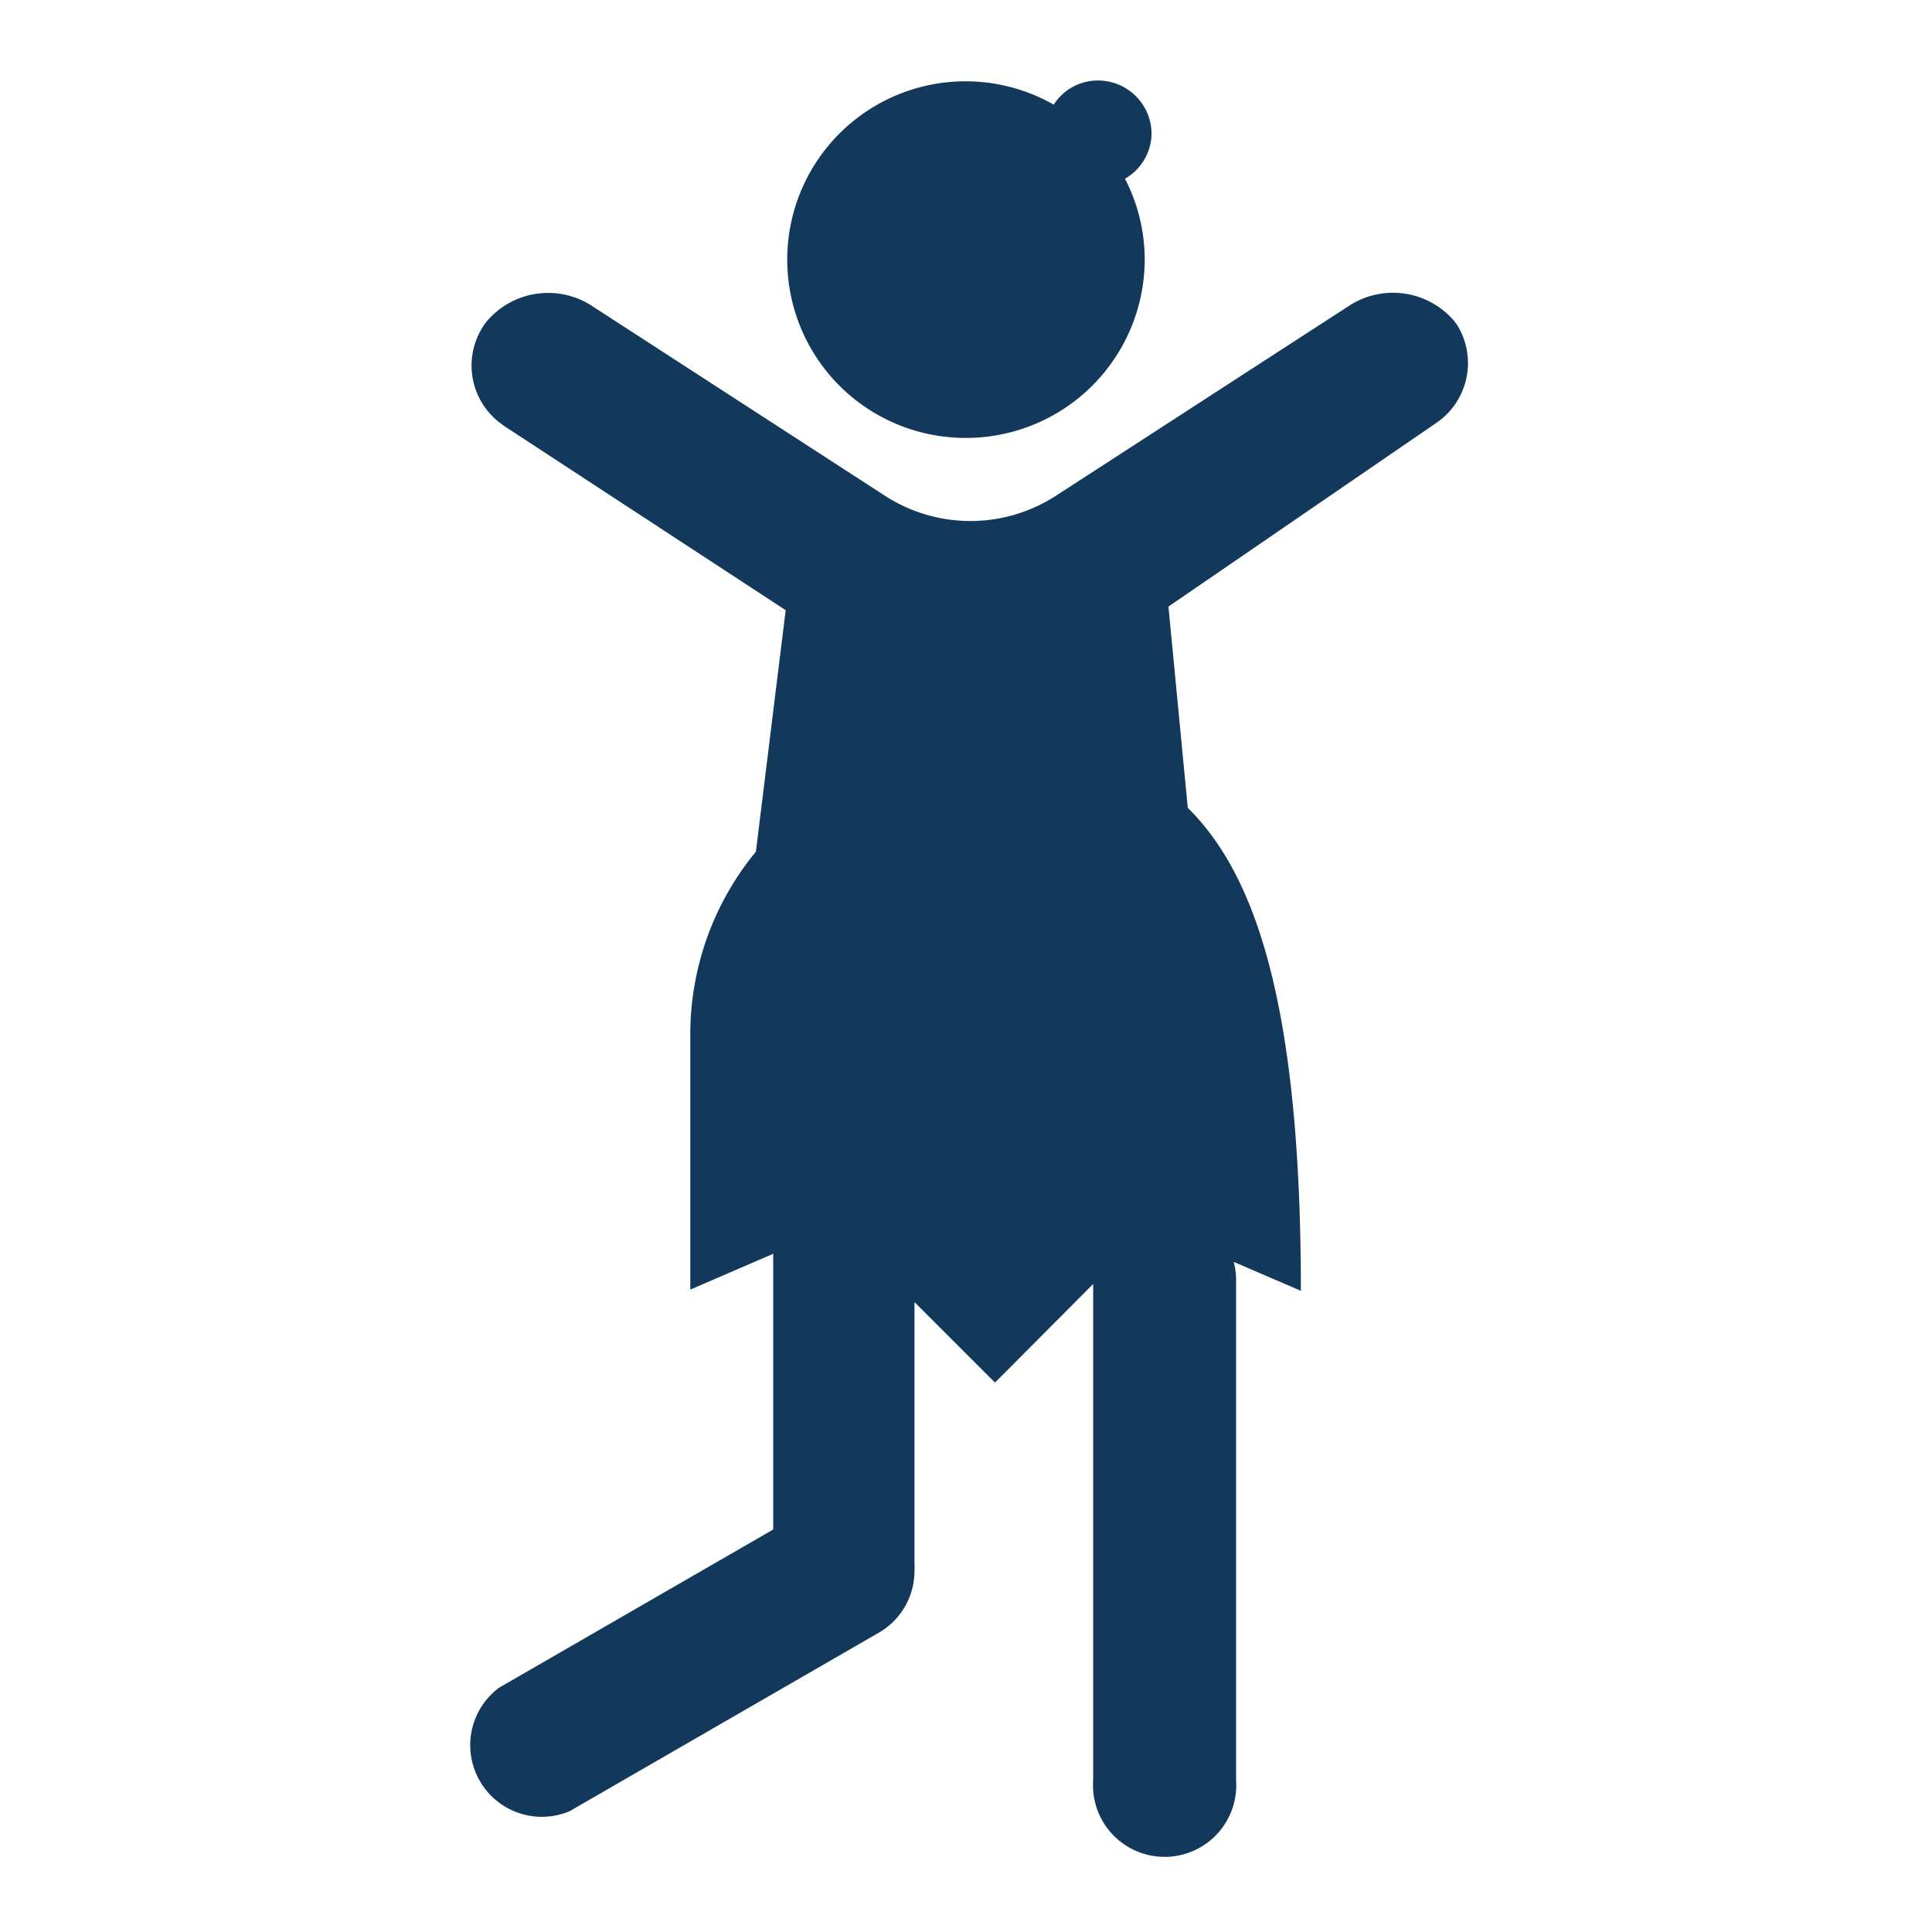
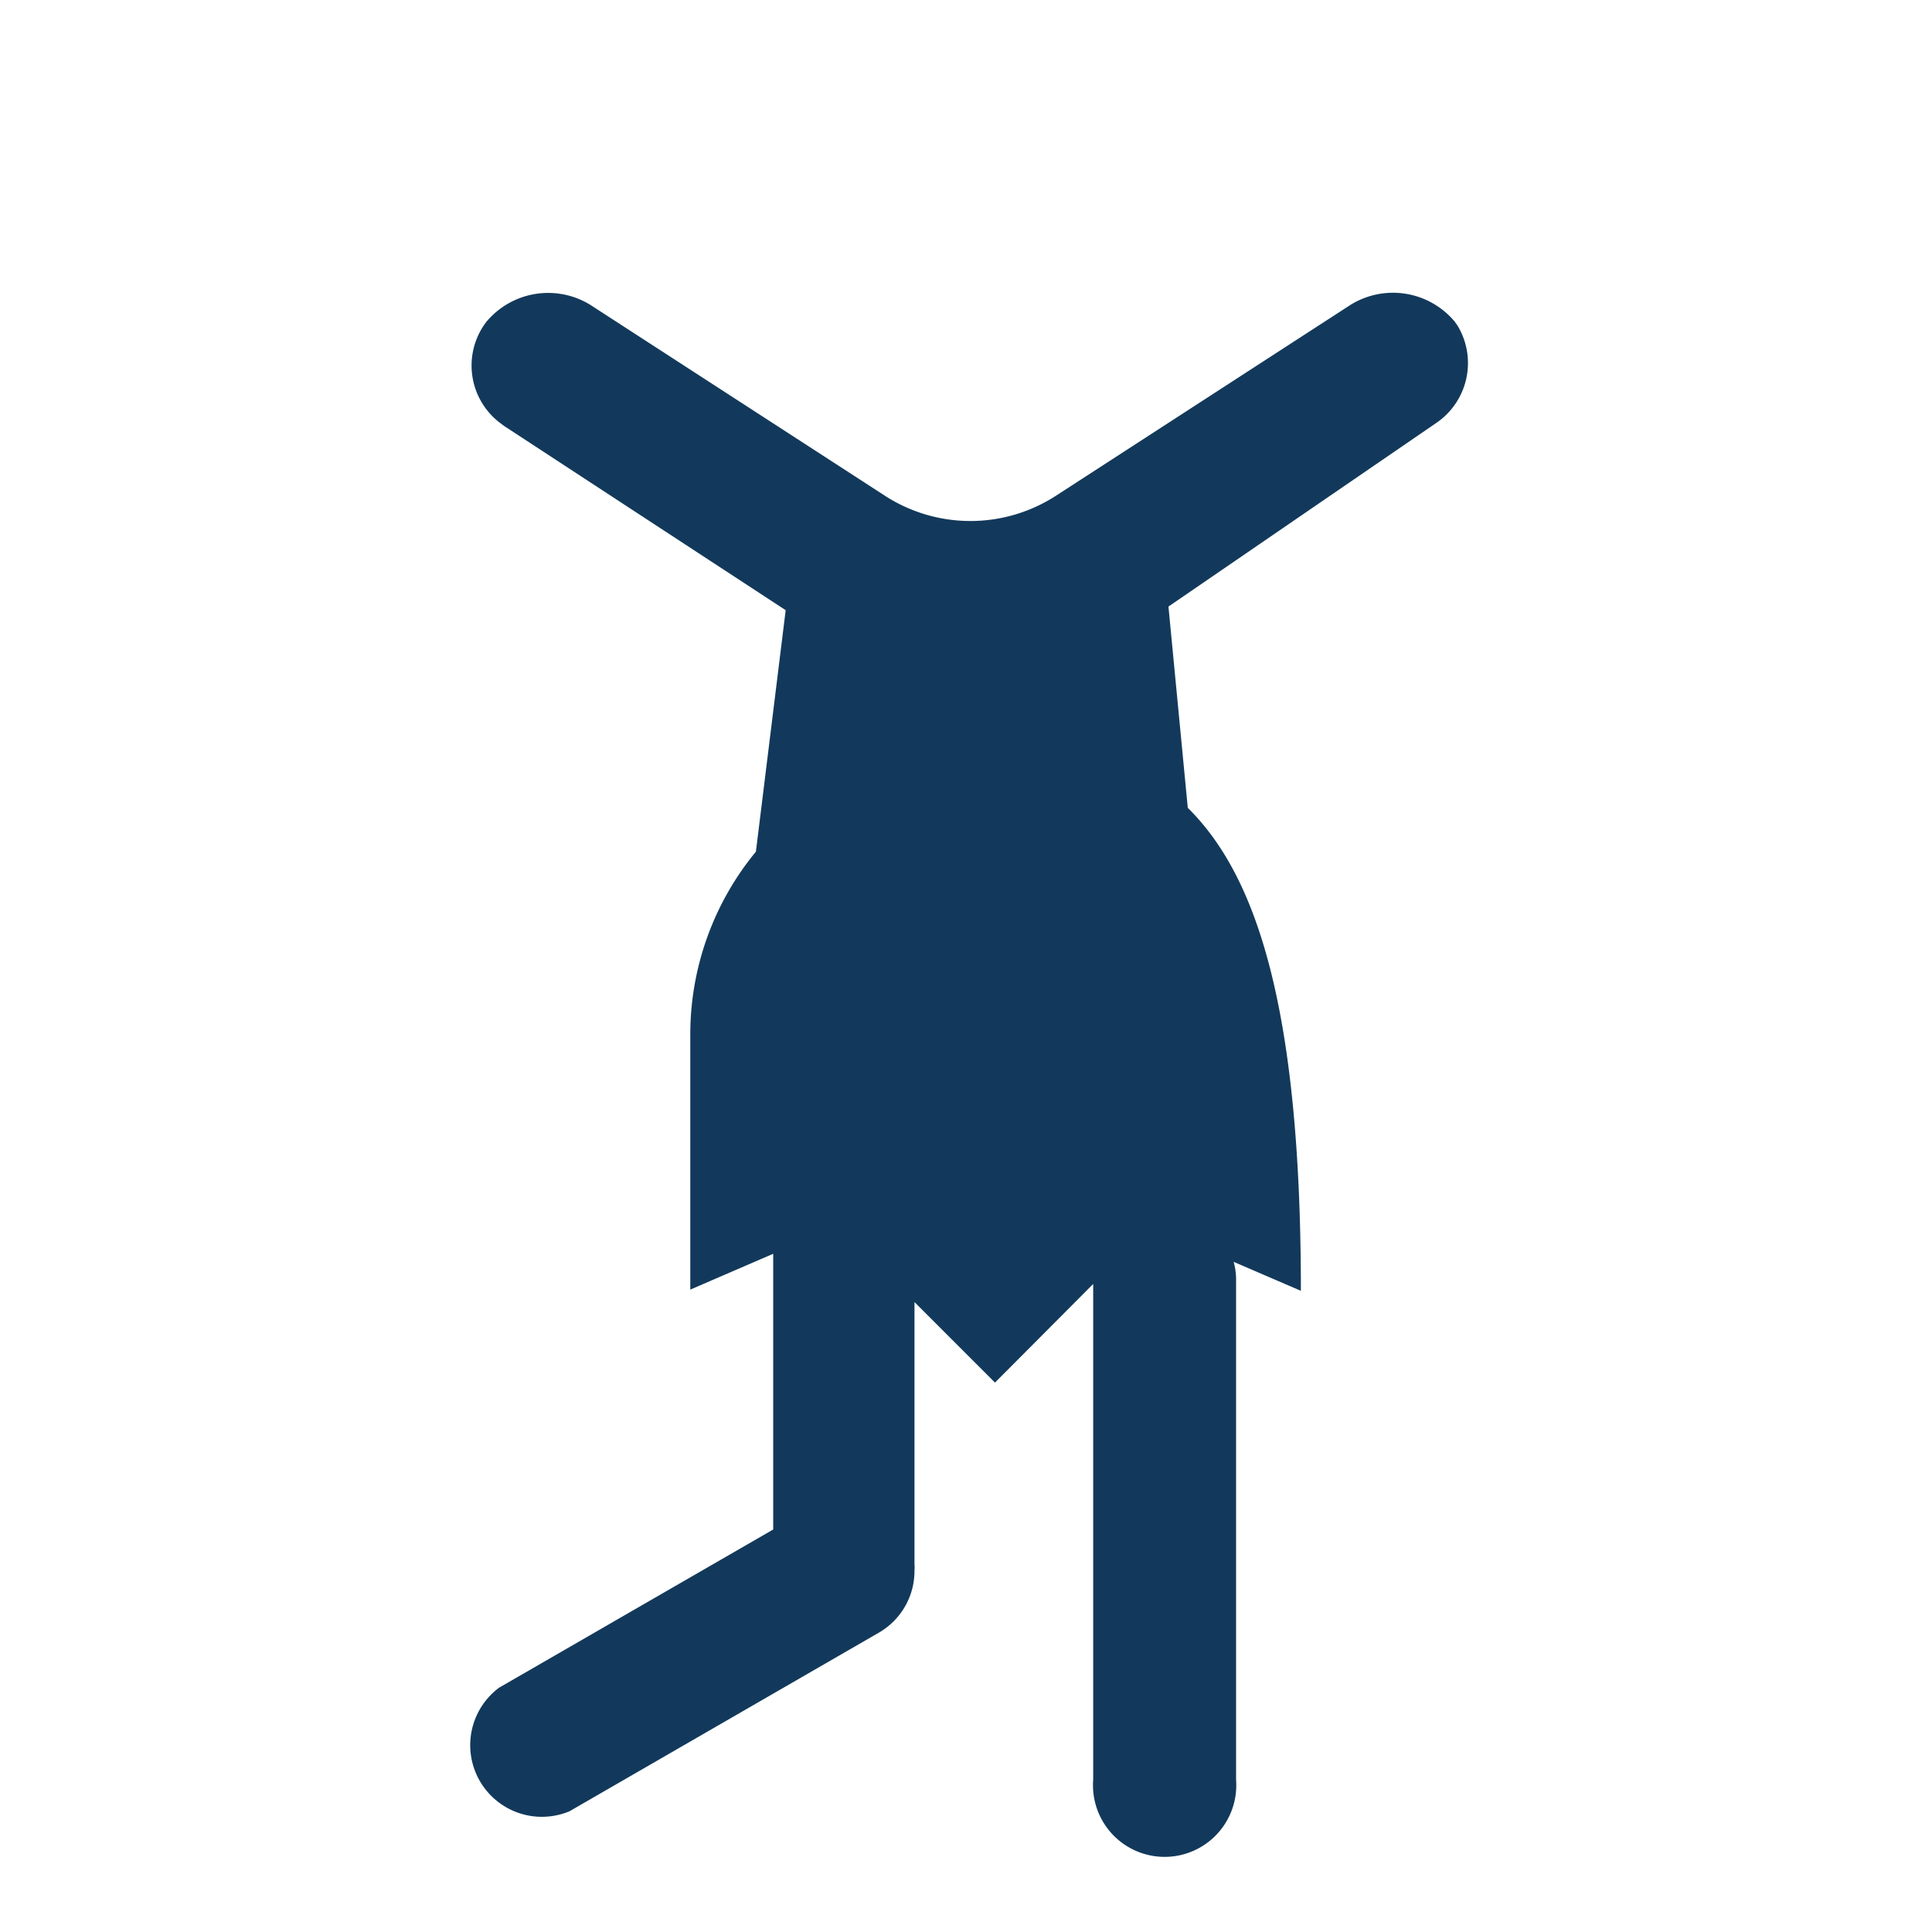
<svg xmlns="http://www.w3.org/2000/svg" id="Layer_1" data-name="Layer 1" viewBox="0 0 48 48">
  <defs>
    <style>.cls-1{fill:#12395b;}</style>
  </defs>
-   <path class="cls-1" d="M24,10.88a4.44,4.44,0,0,0,4.44-4.44,4.39,4.39,0,0,0-.49-2,1.31,1.31,0,0,0,.66-1.13A1.33,1.33,0,0,0,27.26,2a1.3,1.3,0,0,0-1.08.6A4.43,4.43,0,1,0,24,10.88Z" />
  <path class="cls-1" d="M36.2,8.07A.35.35,0,0,1,36.15,8a2,2,0,0,0-2.59-.43l-7.3,4.73a3.91,3.91,0,0,1-4.3,0l-7.3-4.73A2,2,0,0,0,12.08,8a1.79,1.79,0,0,0,.36,2.52l.08.06,7,4.58-.74,6a7.14,7.14,0,0,0-1.63,4.56v6.32l2.06-.89V38l-6.81,3.93A1.78,1.78,0,0,0,14.15,45l7.69-4.44A1.77,1.77,0,0,0,22.72,39a.59.59,0,0,0,0-.13V32.35l2,2,2.44-2.45V44.22a1.78,1.78,0,1,0,3.55,0V31.8a1.63,1.63,0,0,0-.06-.45l1.67.72c0-7.06-1.11-10.32-2.81-12l-.48-5,6.68-4.58A1.8,1.8,0,0,0,36.2,8.07Z" />
</svg>